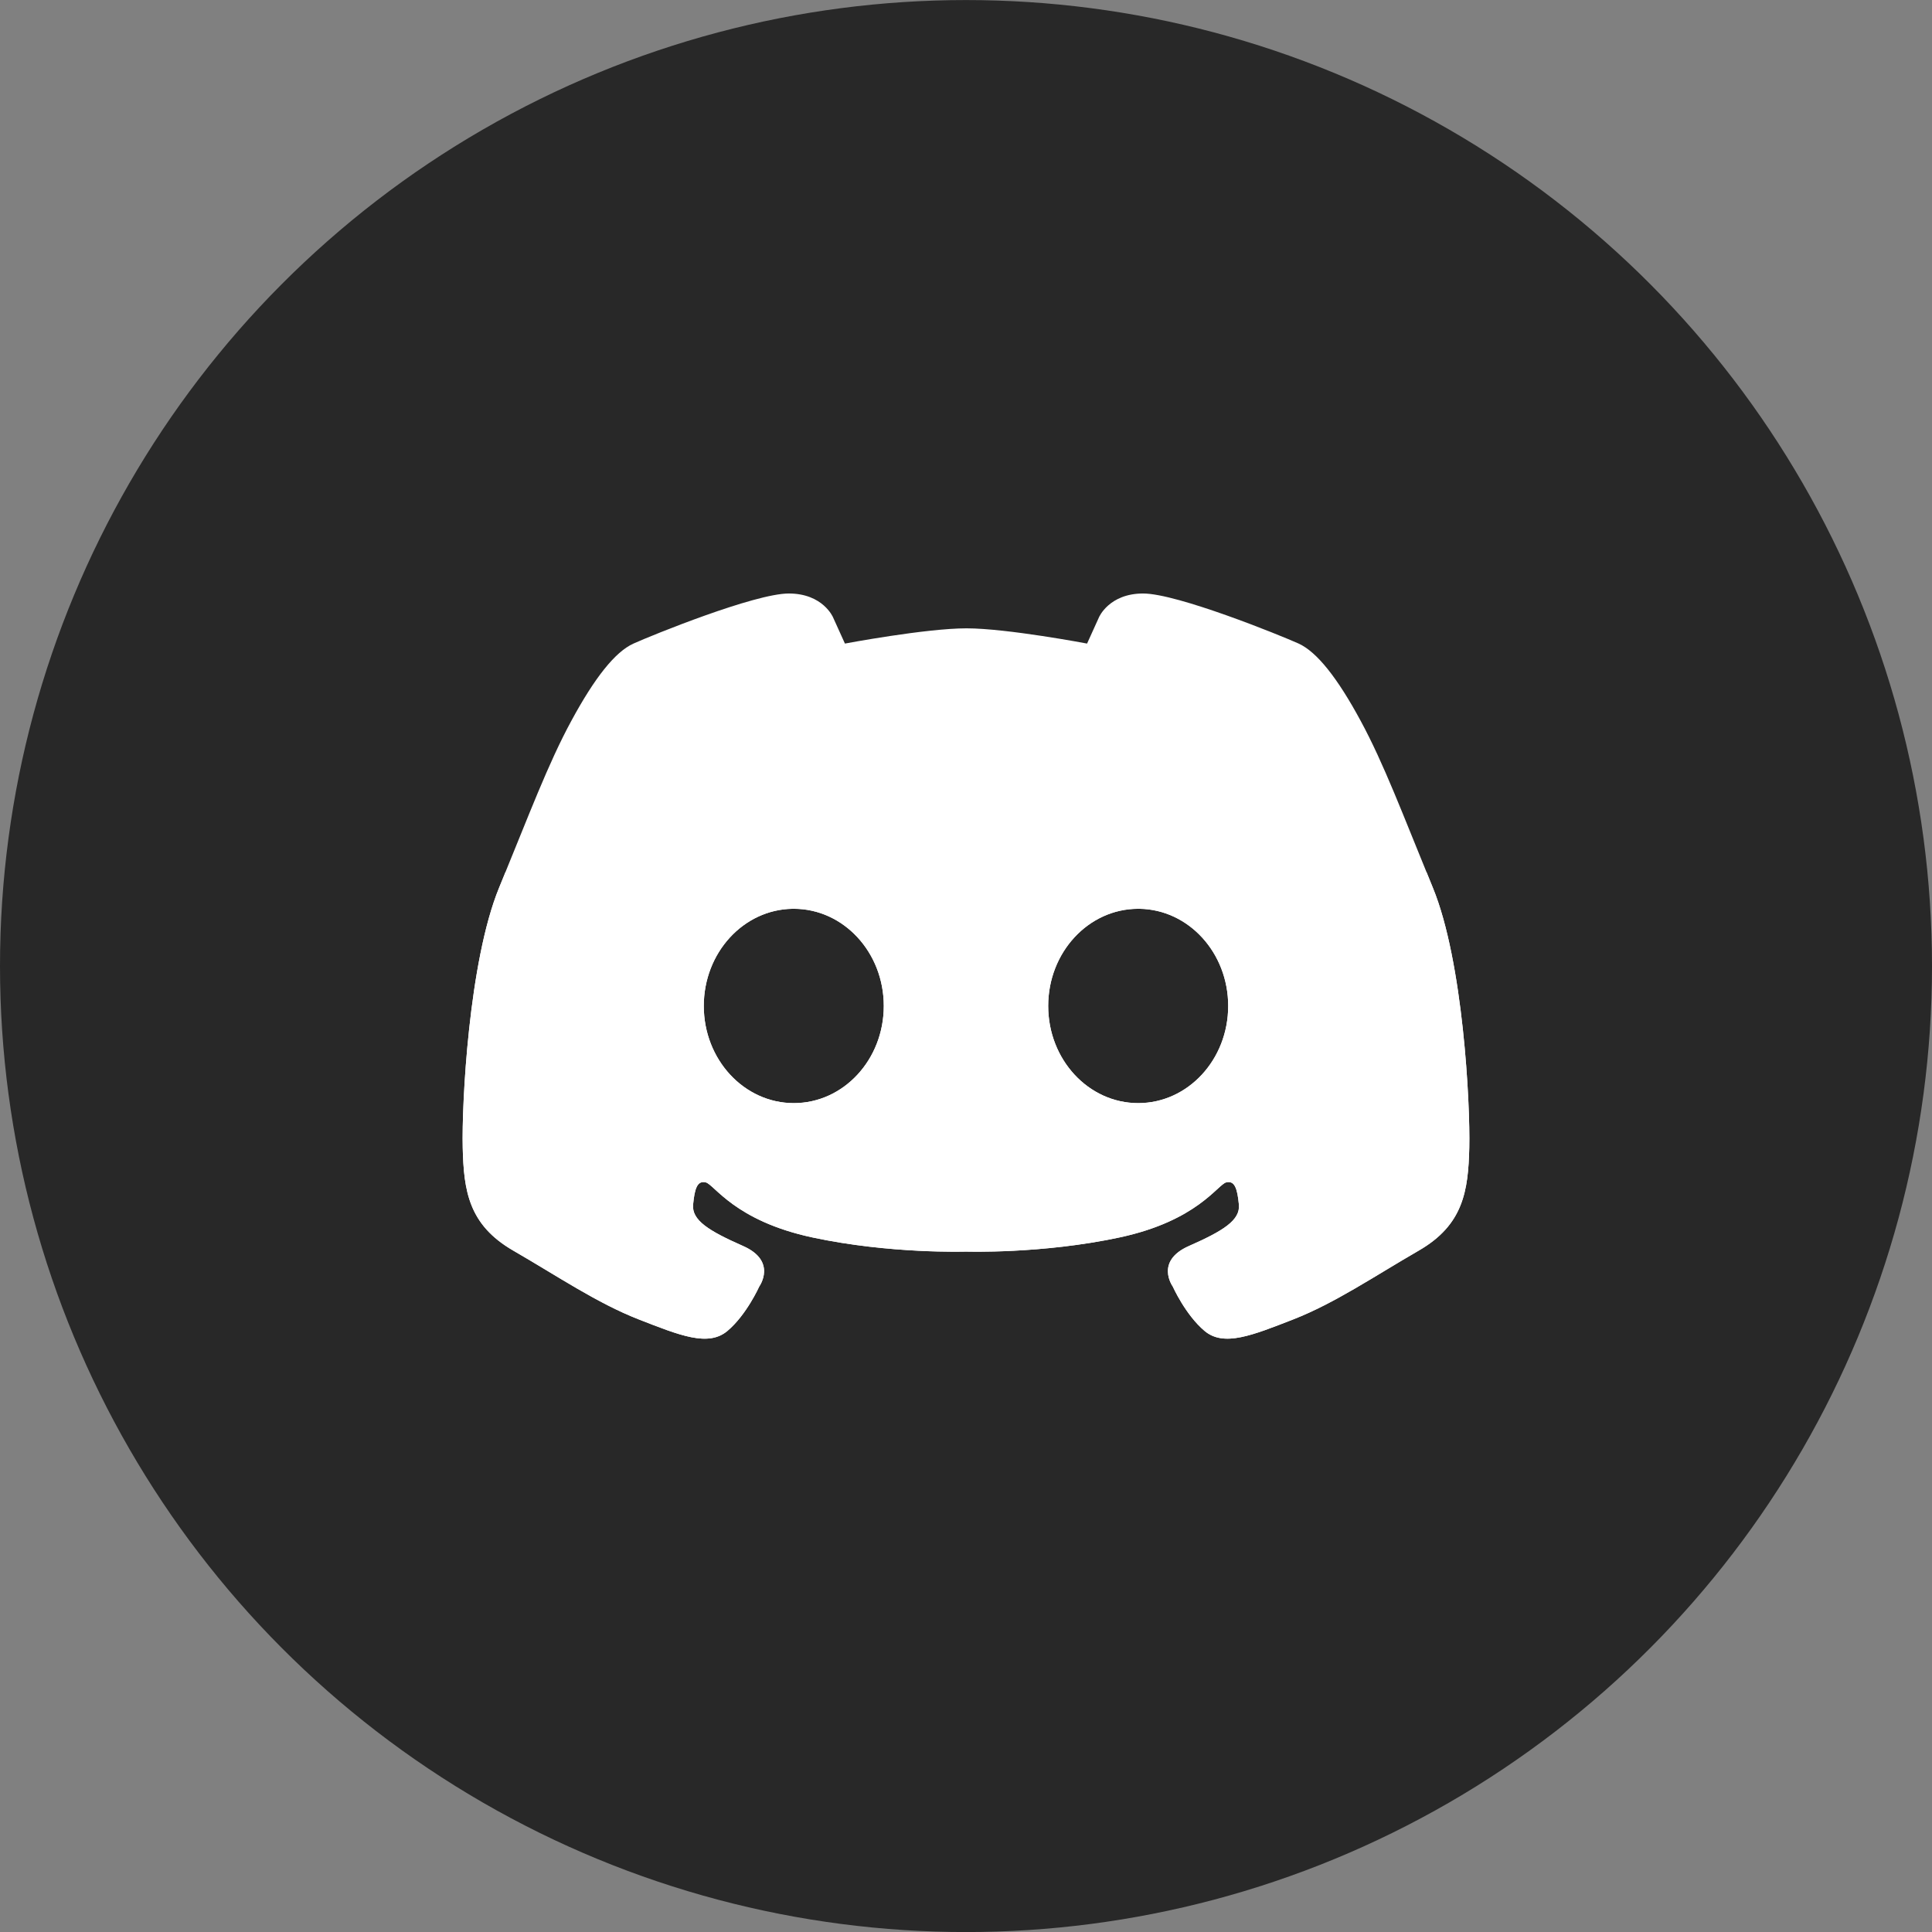
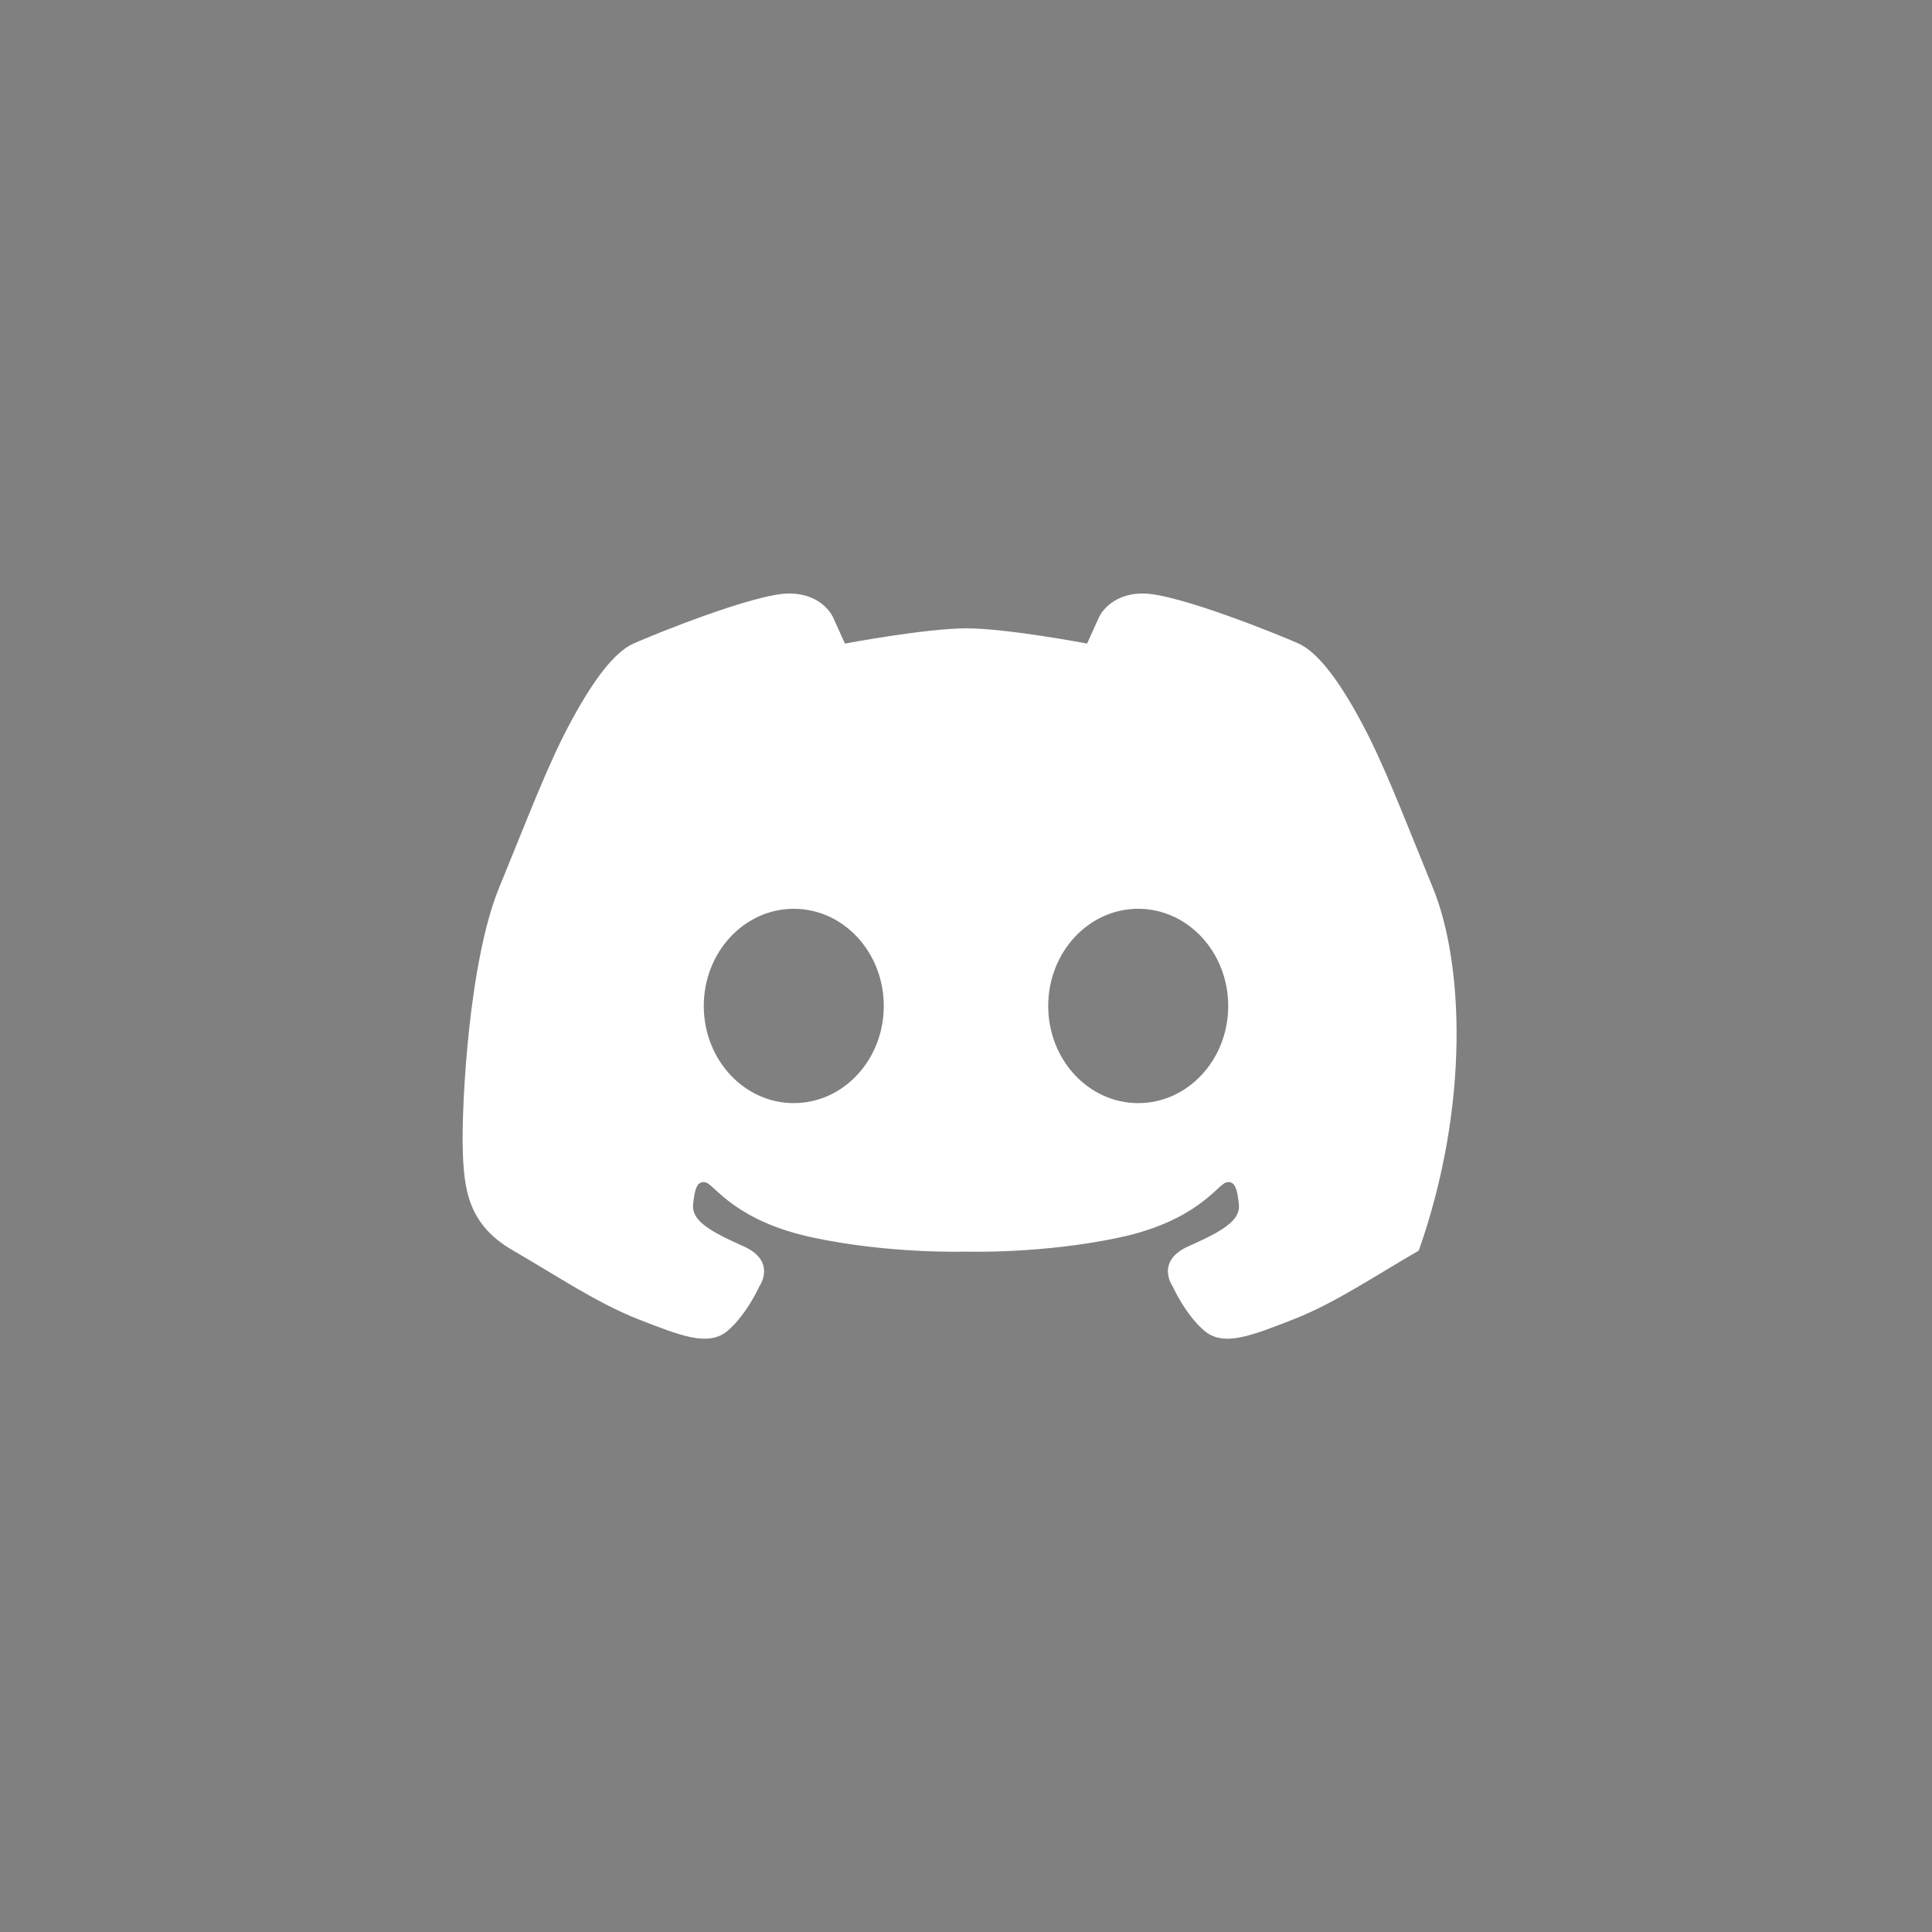
<svg xmlns="http://www.w3.org/2000/svg" width="36" height="36" viewBox="0 0 36 36" fill="none">
  <rect x="0" y="0" width="36" height="36" fill="#808080" stroke="none" />
-   <circle cx="18" cy="18.001" r="18" fill="#282828" />
-   <path d="M14.698 11.059C14.063 11.059 12.147 11.837 11.804 11.992C11.46 12.147 11.079 12.632 10.646 13.432C10.212 14.232 9.864 15.168 9.299 16.544C8.735 17.92 8.603 20.573 8.622 21.382C8.641 22.192 8.733 22.824 9.563 23.303C10.392 23.782 11.126 24.282 11.898 24.584C12.67 24.885 13.197 25.101 13.555 24.8C13.912 24.499 14.148 23.972 14.148 23.972C14.148 23.972 14.487 23.501 13.847 23.219C13.207 22.936 12.887 22.738 12.915 22.446C12.943 22.155 12.989 21.994 13.149 22.032C13.31 22.07 13.687 22.747 15.137 23.058C16.587 23.369 18 23.322 18 23.322C18 23.322 19.413 23.369 20.863 23.058C22.313 22.747 22.69 22.07 22.85 22.032C23.01 21.994 23.056 22.155 23.085 22.446C23.113 22.738 22.793 22.936 22.153 23.219C21.513 23.501 21.852 23.972 21.852 23.972C21.852 23.972 22.087 24.498 22.445 24.8C22.803 25.101 23.33 24.885 24.102 24.584C24.874 24.282 25.608 23.782 26.437 23.303C27.267 22.824 27.359 22.192 27.378 21.382C27.397 20.573 27.265 17.92 26.7 16.544C26.136 15.168 25.787 14.232 25.354 13.432C24.922 12.632 24.539 12.147 24.196 11.991C23.853 11.837 21.936 11.059 21.301 11.059C20.665 11.059 20.478 11.502 20.478 11.502L20.256 11.992C20.256 11.992 18.768 11.709 18.01 11.708C17.252 11.708 15.744 11.992 15.744 11.992L15.522 11.502C15.522 11.502 15.335 11.059 14.698 11.059V11.059ZM14.768 16.934H14.791C15.718 16.934 16.468 17.745 16.468 18.745C16.468 19.745 15.718 20.555 14.791 20.555C13.865 20.555 13.114 19.745 13.114 18.745C13.114 17.754 13.851 16.948 14.768 16.934ZM21.209 16.934H21.232C22.149 16.948 22.886 17.755 22.886 18.745C22.886 19.745 22.135 20.555 21.209 20.555C20.282 20.555 19.532 19.745 19.532 18.745C19.532 17.745 20.282 16.934 21.209 16.934Z" fill="white" />
-   <path d="M17.977 14.217C14.813 14.22 11.763 14.947 9.416 16.258L9.299 16.543C8.735 17.919 8.602 20.572 8.622 21.381C8.641 22.191 8.734 22.823 9.563 23.302C10.392 23.781 11.126 24.281 11.898 24.583C12.67 24.884 13.197 25.101 13.555 24.799C13.913 24.498 14.148 23.97 14.148 23.97C14.148 23.97 14.487 23.5 13.847 23.217C13.207 22.935 12.887 22.737 12.915 22.445C12.943 22.153 12.99 21.994 13.15 22.031C13.31 22.069 13.687 22.747 15.136 23.057C16.586 23.368 18 23.321 18 23.321C18 23.321 19.414 23.368 20.863 23.057C22.313 22.747 22.69 22.069 22.85 22.031C23.01 21.994 23.057 22.153 23.085 22.445C23.113 22.737 22.793 22.935 22.153 23.217C21.513 23.5 21.852 23.97 21.852 23.97C21.852 23.97 22.087 24.498 22.445 24.799C22.803 25.1 23.329 24.884 24.102 24.583C24.874 24.281 25.608 23.781 26.437 23.302C27.267 22.823 27.359 22.192 27.378 21.381C27.396 20.572 27.265 17.919 26.7 16.543L26.584 16.258C24.23 14.944 21.172 14.216 18 14.216C17.992 14.216 17.984 14.216 17.977 14.216V14.217ZM14.768 16.934H14.791C15.718 16.934 16.468 17.745 16.468 18.744C16.468 19.744 15.718 20.555 14.791 20.555C13.865 20.555 13.114 19.744 13.114 18.744C13.114 17.754 13.851 16.947 14.768 16.934V16.934ZM21.208 16.934H21.232C22.149 16.947 22.886 17.754 22.885 18.744C22.885 19.744 22.135 20.555 21.208 20.555C20.282 20.555 19.531 19.744 19.531 18.744C19.531 17.745 20.282 16.934 21.208 16.934Z" fill="white" />
+   <path d="M14.698 11.059C14.063 11.059 12.147 11.837 11.804 11.992C11.46 12.147 11.079 12.632 10.646 13.432C10.212 14.232 9.864 15.168 9.299 16.544C8.735 17.92 8.603 20.573 8.622 21.382C8.641 22.192 8.733 22.824 9.563 23.303C10.392 23.782 11.126 24.282 11.898 24.584C12.67 24.885 13.197 25.101 13.555 24.8C13.912 24.499 14.148 23.972 14.148 23.972C14.148 23.972 14.487 23.501 13.847 23.219C13.207 22.936 12.887 22.738 12.915 22.446C12.943 22.155 12.989 21.994 13.149 22.032C13.31 22.07 13.687 22.747 15.137 23.058C16.587 23.369 18 23.322 18 23.322C18 23.322 19.413 23.369 20.863 23.058C22.313 22.747 22.69 22.07 22.85 22.032C23.01 21.994 23.056 22.155 23.085 22.446C23.113 22.738 22.793 22.936 22.153 23.219C21.513 23.501 21.852 23.972 21.852 23.972C21.852 23.972 22.087 24.498 22.445 24.8C22.803 25.101 23.33 24.885 24.102 24.584C24.874 24.282 25.608 23.782 26.437 23.303C27.397 20.573 27.265 17.92 26.7 16.544C26.136 15.168 25.787 14.232 25.354 13.432C24.922 12.632 24.539 12.147 24.196 11.991C23.853 11.837 21.936 11.059 21.301 11.059C20.665 11.059 20.478 11.502 20.478 11.502L20.256 11.992C20.256 11.992 18.768 11.709 18.01 11.708C17.252 11.708 15.744 11.992 15.744 11.992L15.522 11.502C15.522 11.502 15.335 11.059 14.698 11.059V11.059ZM14.768 16.934H14.791C15.718 16.934 16.468 17.745 16.468 18.745C16.468 19.745 15.718 20.555 14.791 20.555C13.865 20.555 13.114 19.745 13.114 18.745C13.114 17.754 13.851 16.948 14.768 16.934ZM21.209 16.934H21.232C22.149 16.948 22.886 17.755 22.886 18.745C22.886 19.745 22.135 20.555 21.209 20.555C20.282 20.555 19.532 19.745 19.532 18.745C19.532 17.745 20.282 16.934 21.209 16.934Z" fill="white" />
</svg>